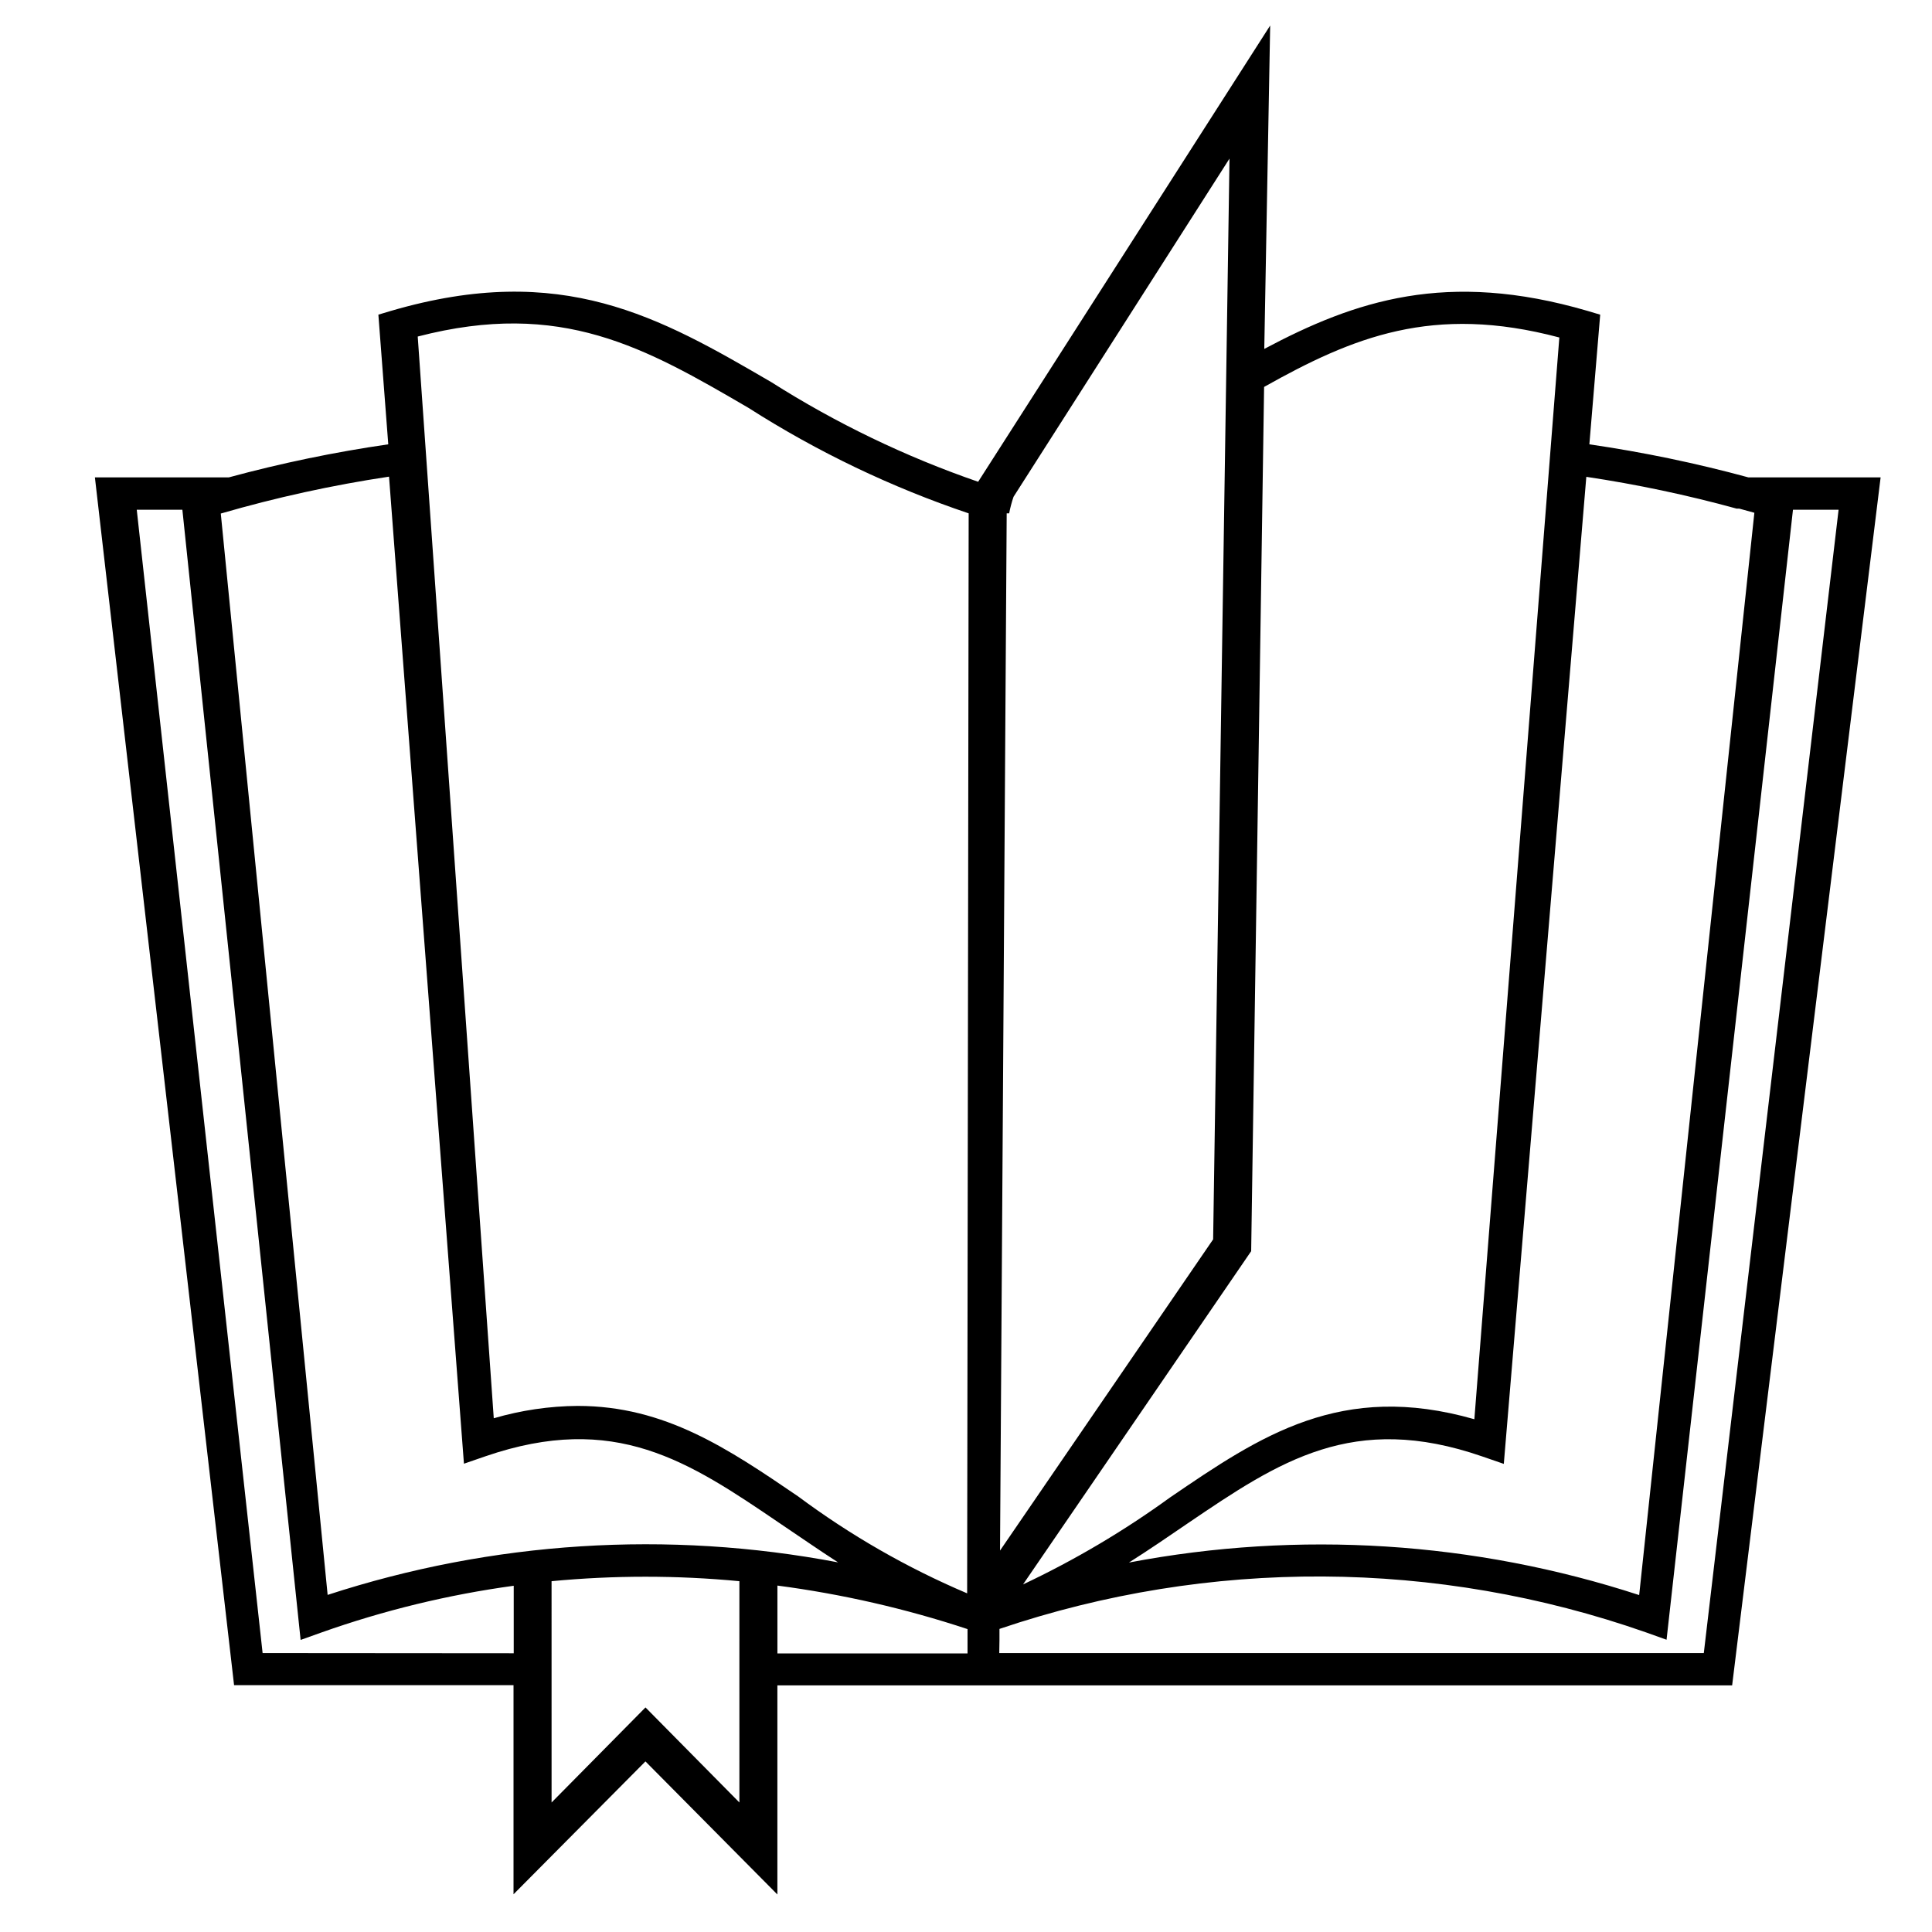
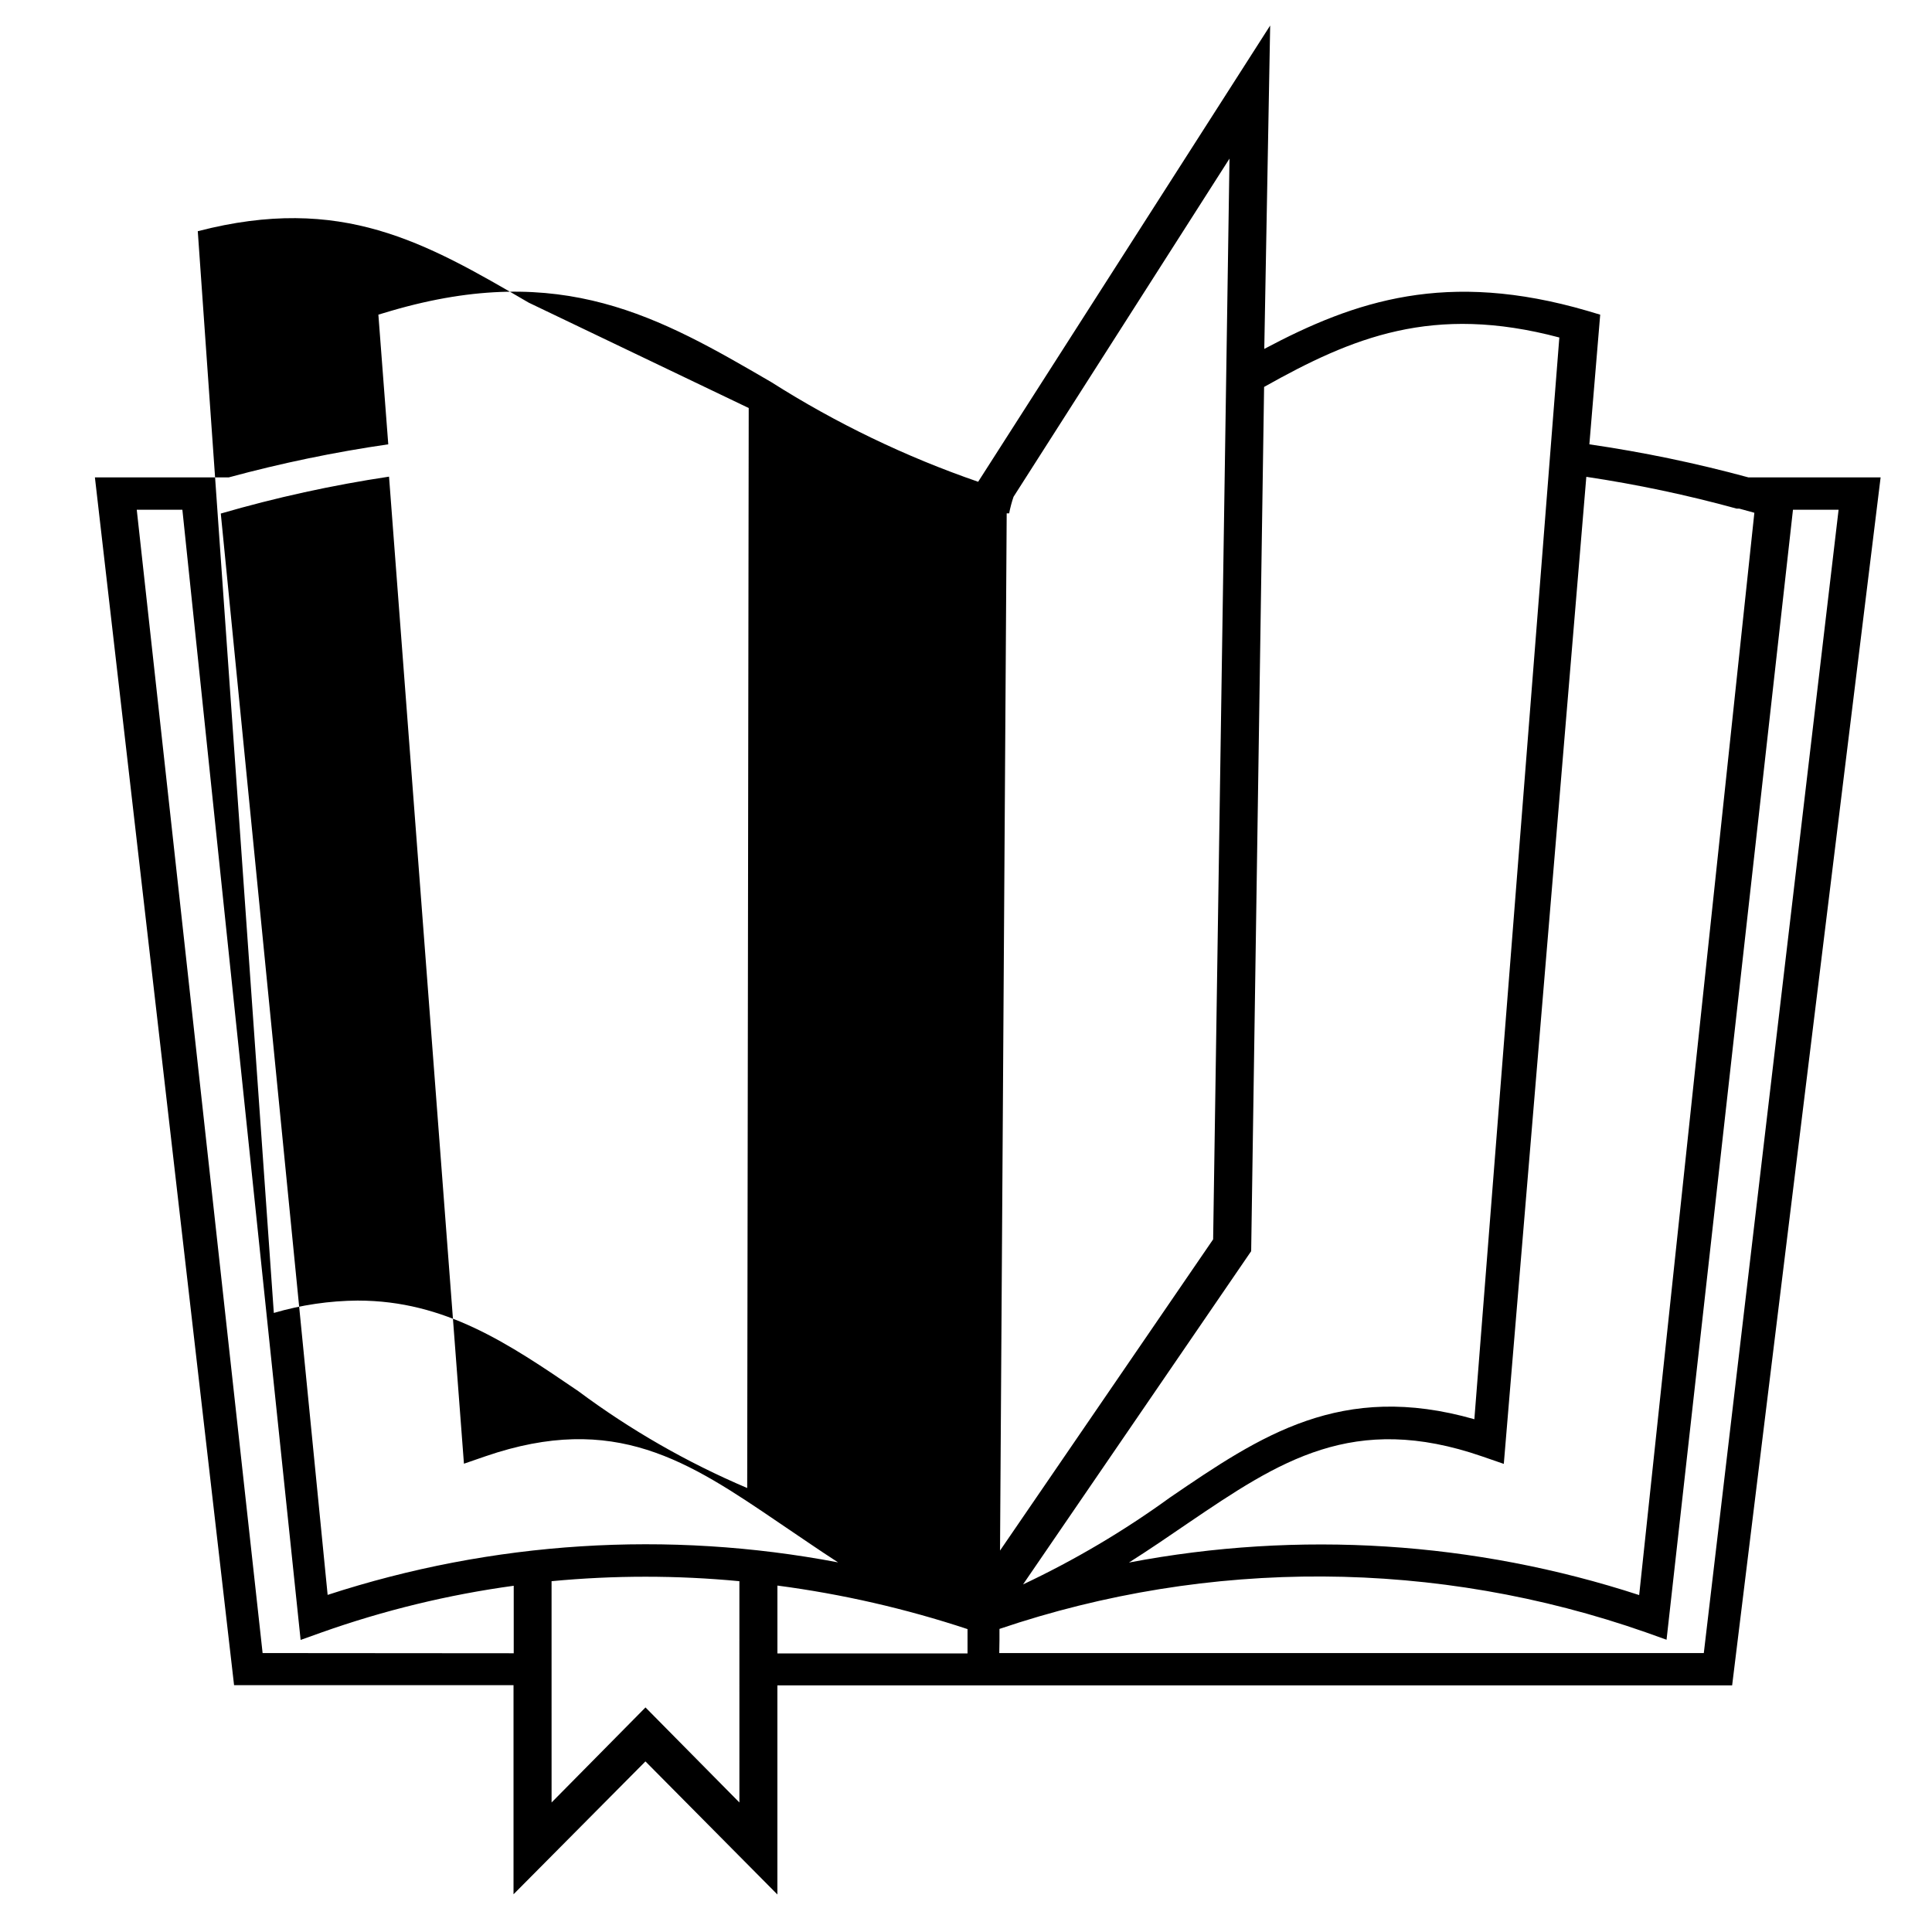
<svg xmlns="http://www.w3.org/2000/svg" fill="#000000" width="800px" height="800px" version="1.1" viewBox="144 144 512 512">
-   <path d="m315.05 610.79 34.965 35.266v-55.418h253.02l39.348-320.12h-35.016c-13.867-3.769-27.949-6.699-42.168-8.766l2.871-34.359-3.375-1.008c-37.281-10.883-61.566-2.719-85.648 10.078l1.562-85.699-77.387 120.91c-19.238-6.637-37.633-15.496-54.812-26.402-29.574-17.23-55.418-32.145-100.76-18.895l-3.375 1.008 2.621 34.359-0.004 0.004c-14.254 2.066-28.367 4.996-42.27 8.766h-35.469l36.879 320.07h74.059v55.418zm289.09-332.01h0.754l4.031 1.109-30.527 286.82c-43.629-14.23-90.145-17.195-135.22-8.617 5.492-3.477 10.629-7.004 15.566-10.379 24.336-16.523 43.883-29.574 78.09-17.734l5.691 1.965 21.867-261.58c13.422 2.012 26.715 4.82 39.801 8.414zm-125.14-32.242c23.426-13.148 44.688-22.016 78.242-13.098l-22.52 286.67c-35.266-10.078-56.629 4.332-80.609 20.707v-0.004c-12.25 8.895-25.305 16.621-38.996 23.074l60.457-88.316zm-68.215 33.504h0.656-0.004c0.285-1.488 0.672-2.953 1.16-4.383l57.234-89.629-4.336 286.41-56.477 82.477zm-1.914 298.56v-2.926c55.598-18.828 115.9-18.512 171.29 0.906l5.492 1.965 33.504-299.46h12.09l-35.719 302.99h-186.71zm-68.922 43.074-24.887-25.191-24.887 25.191-0.004-58.645c16.555-1.578 33.223-1.578 49.777 0zm60.457-42.977v3.477h-50.383v-17.984c17.121 2.25 33.988 6.113 50.383 11.535zm-57.988-326.57c18.223 11.637 37.797 21.008 58.289 27.914l-0.402 286.21c-15.898-6.754-30.934-15.379-44.789-25.691-18.488-12.594-35.266-23.98-58.391-23.98v-0.004c-7.539 0.055-15.035 1.16-22.27 3.277l-20.152-286.67c38.09-9.875 60.258 2.922 87.715 18.941zm-95.32 18.188 19.852 261.58 5.691-1.965c34.309-11.789 53.758 1.258 77.988 17.734 5.039 3.375 10.078 6.902 15.469 10.379-45.098-8.586-91.633-5.621-135.27 8.617l-28.316-286.57c14.629-4.25 29.523-7.516 44.59-9.777zm-33.504 311.76-33.352-302.99h12.09l31.336 299.51 5.492-1.965c16.527-5.863 33.609-10.02 50.984-12.391v17.887z" />
+   <path d="m315.05 610.79 34.965 35.266v-55.418h253.02l39.348-320.12h-35.016c-13.867-3.769-27.949-6.699-42.168-8.766l2.871-34.359-3.375-1.008c-37.281-10.883-61.566-2.719-85.648 10.078l1.562-85.699-77.387 120.91c-19.238-6.637-37.633-15.496-54.812-26.402-29.574-17.23-55.418-32.145-100.76-18.895l-3.375 1.008 2.621 34.359-0.004 0.004c-14.254 2.066-28.367 4.996-42.27 8.766h-35.469l36.879 320.07h74.059v55.418zm289.09-332.01h0.754l4.031 1.109-30.527 286.82c-43.629-14.23-90.145-17.195-135.22-8.617 5.492-3.477 10.629-7.004 15.566-10.379 24.336-16.523 43.883-29.574 78.09-17.734l5.691 1.965 21.867-261.58c13.422 2.012 26.715 4.82 39.801 8.414zm-125.14-32.242c23.426-13.148 44.688-22.016 78.242-13.098l-22.52 286.67c-35.266-10.078-56.629 4.332-80.609 20.707v-0.004c-12.25 8.895-25.305 16.621-38.996 23.074l60.457-88.316zm-68.215 33.504h0.656-0.004c0.285-1.488 0.672-2.953 1.16-4.383l57.234-89.629-4.336 286.41-56.477 82.477zm-1.914 298.56v-2.926c55.598-18.828 115.9-18.512 171.29 0.906l5.492 1.965 33.504-299.46h12.09l-35.719 302.99h-186.71zm-68.922 43.074-24.887-25.191-24.887 25.191-0.004-58.645c16.555-1.578 33.223-1.578 49.777 0zm60.457-42.977v3.477h-50.383v-17.984c17.121 2.25 33.988 6.113 50.383 11.535zm-57.988-326.57l-0.402 286.21c-15.898-6.754-30.934-15.379-44.789-25.691-18.488-12.594-35.266-23.98-58.391-23.98v-0.004c-7.539 0.055-15.035 1.16-22.27 3.277l-20.152-286.67c38.09-9.875 60.258 2.922 87.715 18.941zm-95.32 18.188 19.852 261.58 5.691-1.965c34.309-11.789 53.758 1.258 77.988 17.734 5.039 3.375 10.078 6.902 15.469 10.379-45.098-8.586-91.633-5.621-135.27 8.617l-28.316-286.57c14.629-4.25 29.523-7.516 44.59-9.777zm-33.504 311.76-33.352-302.99h12.09l31.336 299.51 5.492-1.965c16.527-5.863 33.609-10.02 50.984-12.391v17.887z" />
</svg>